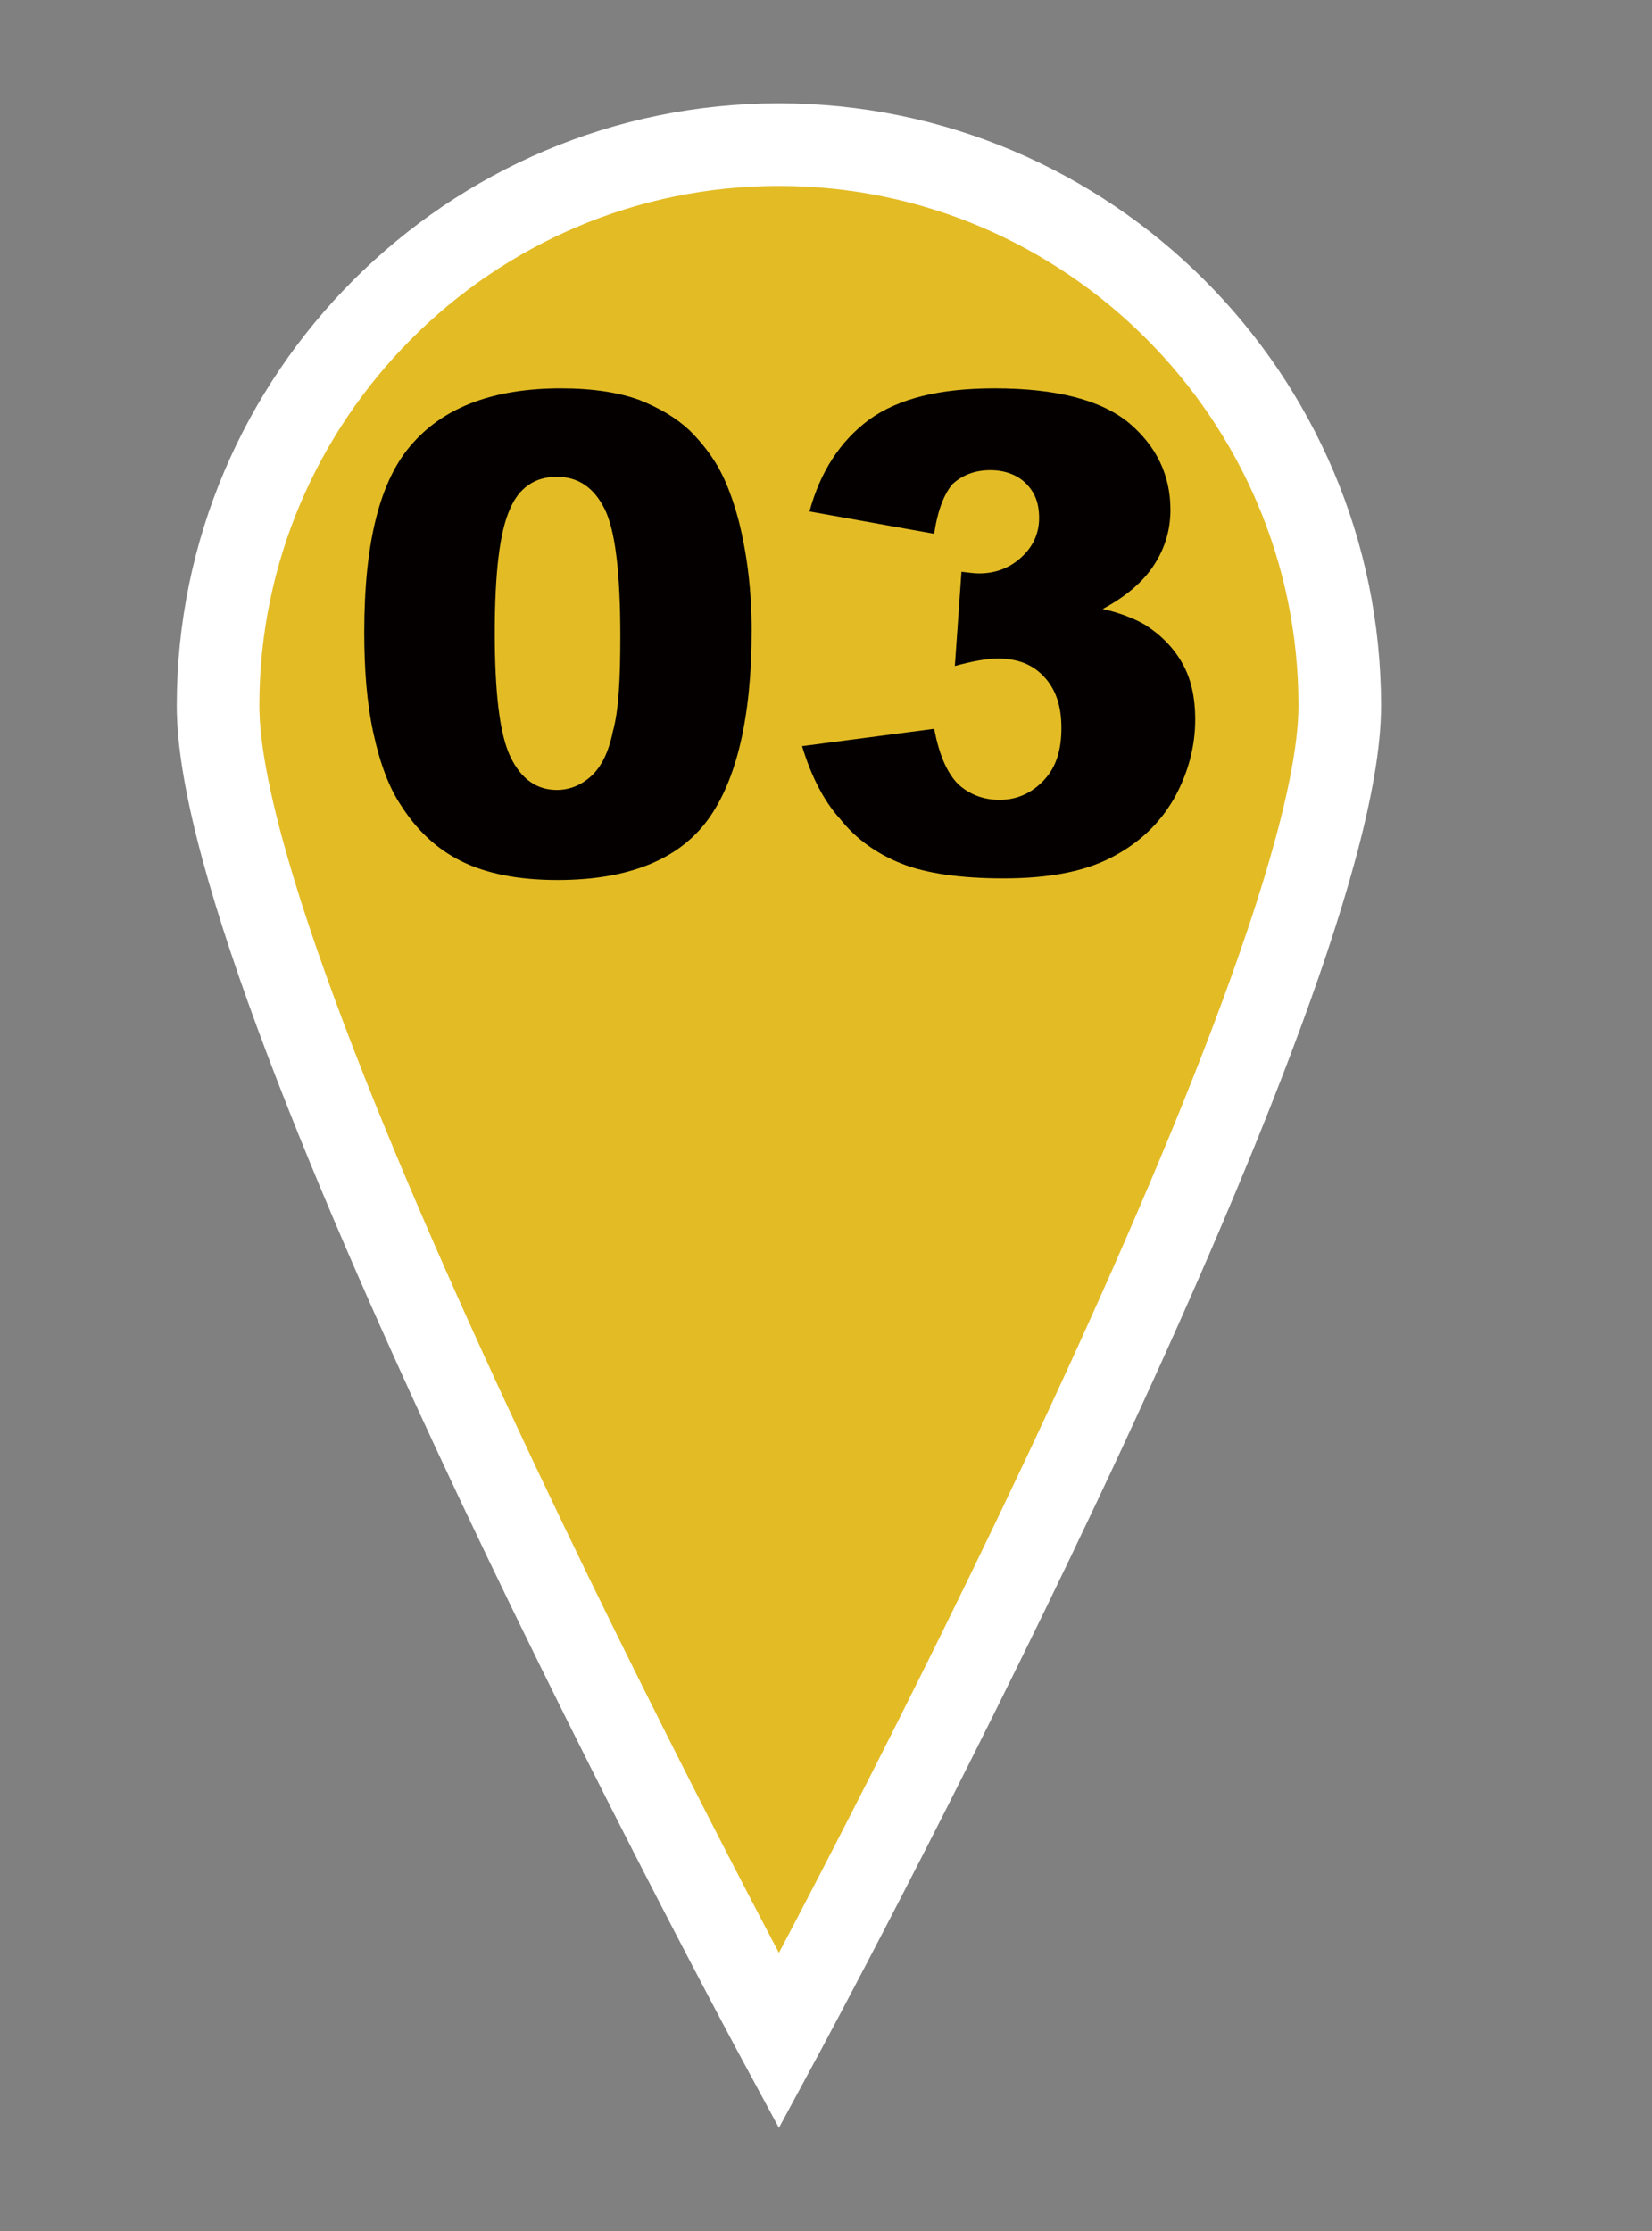
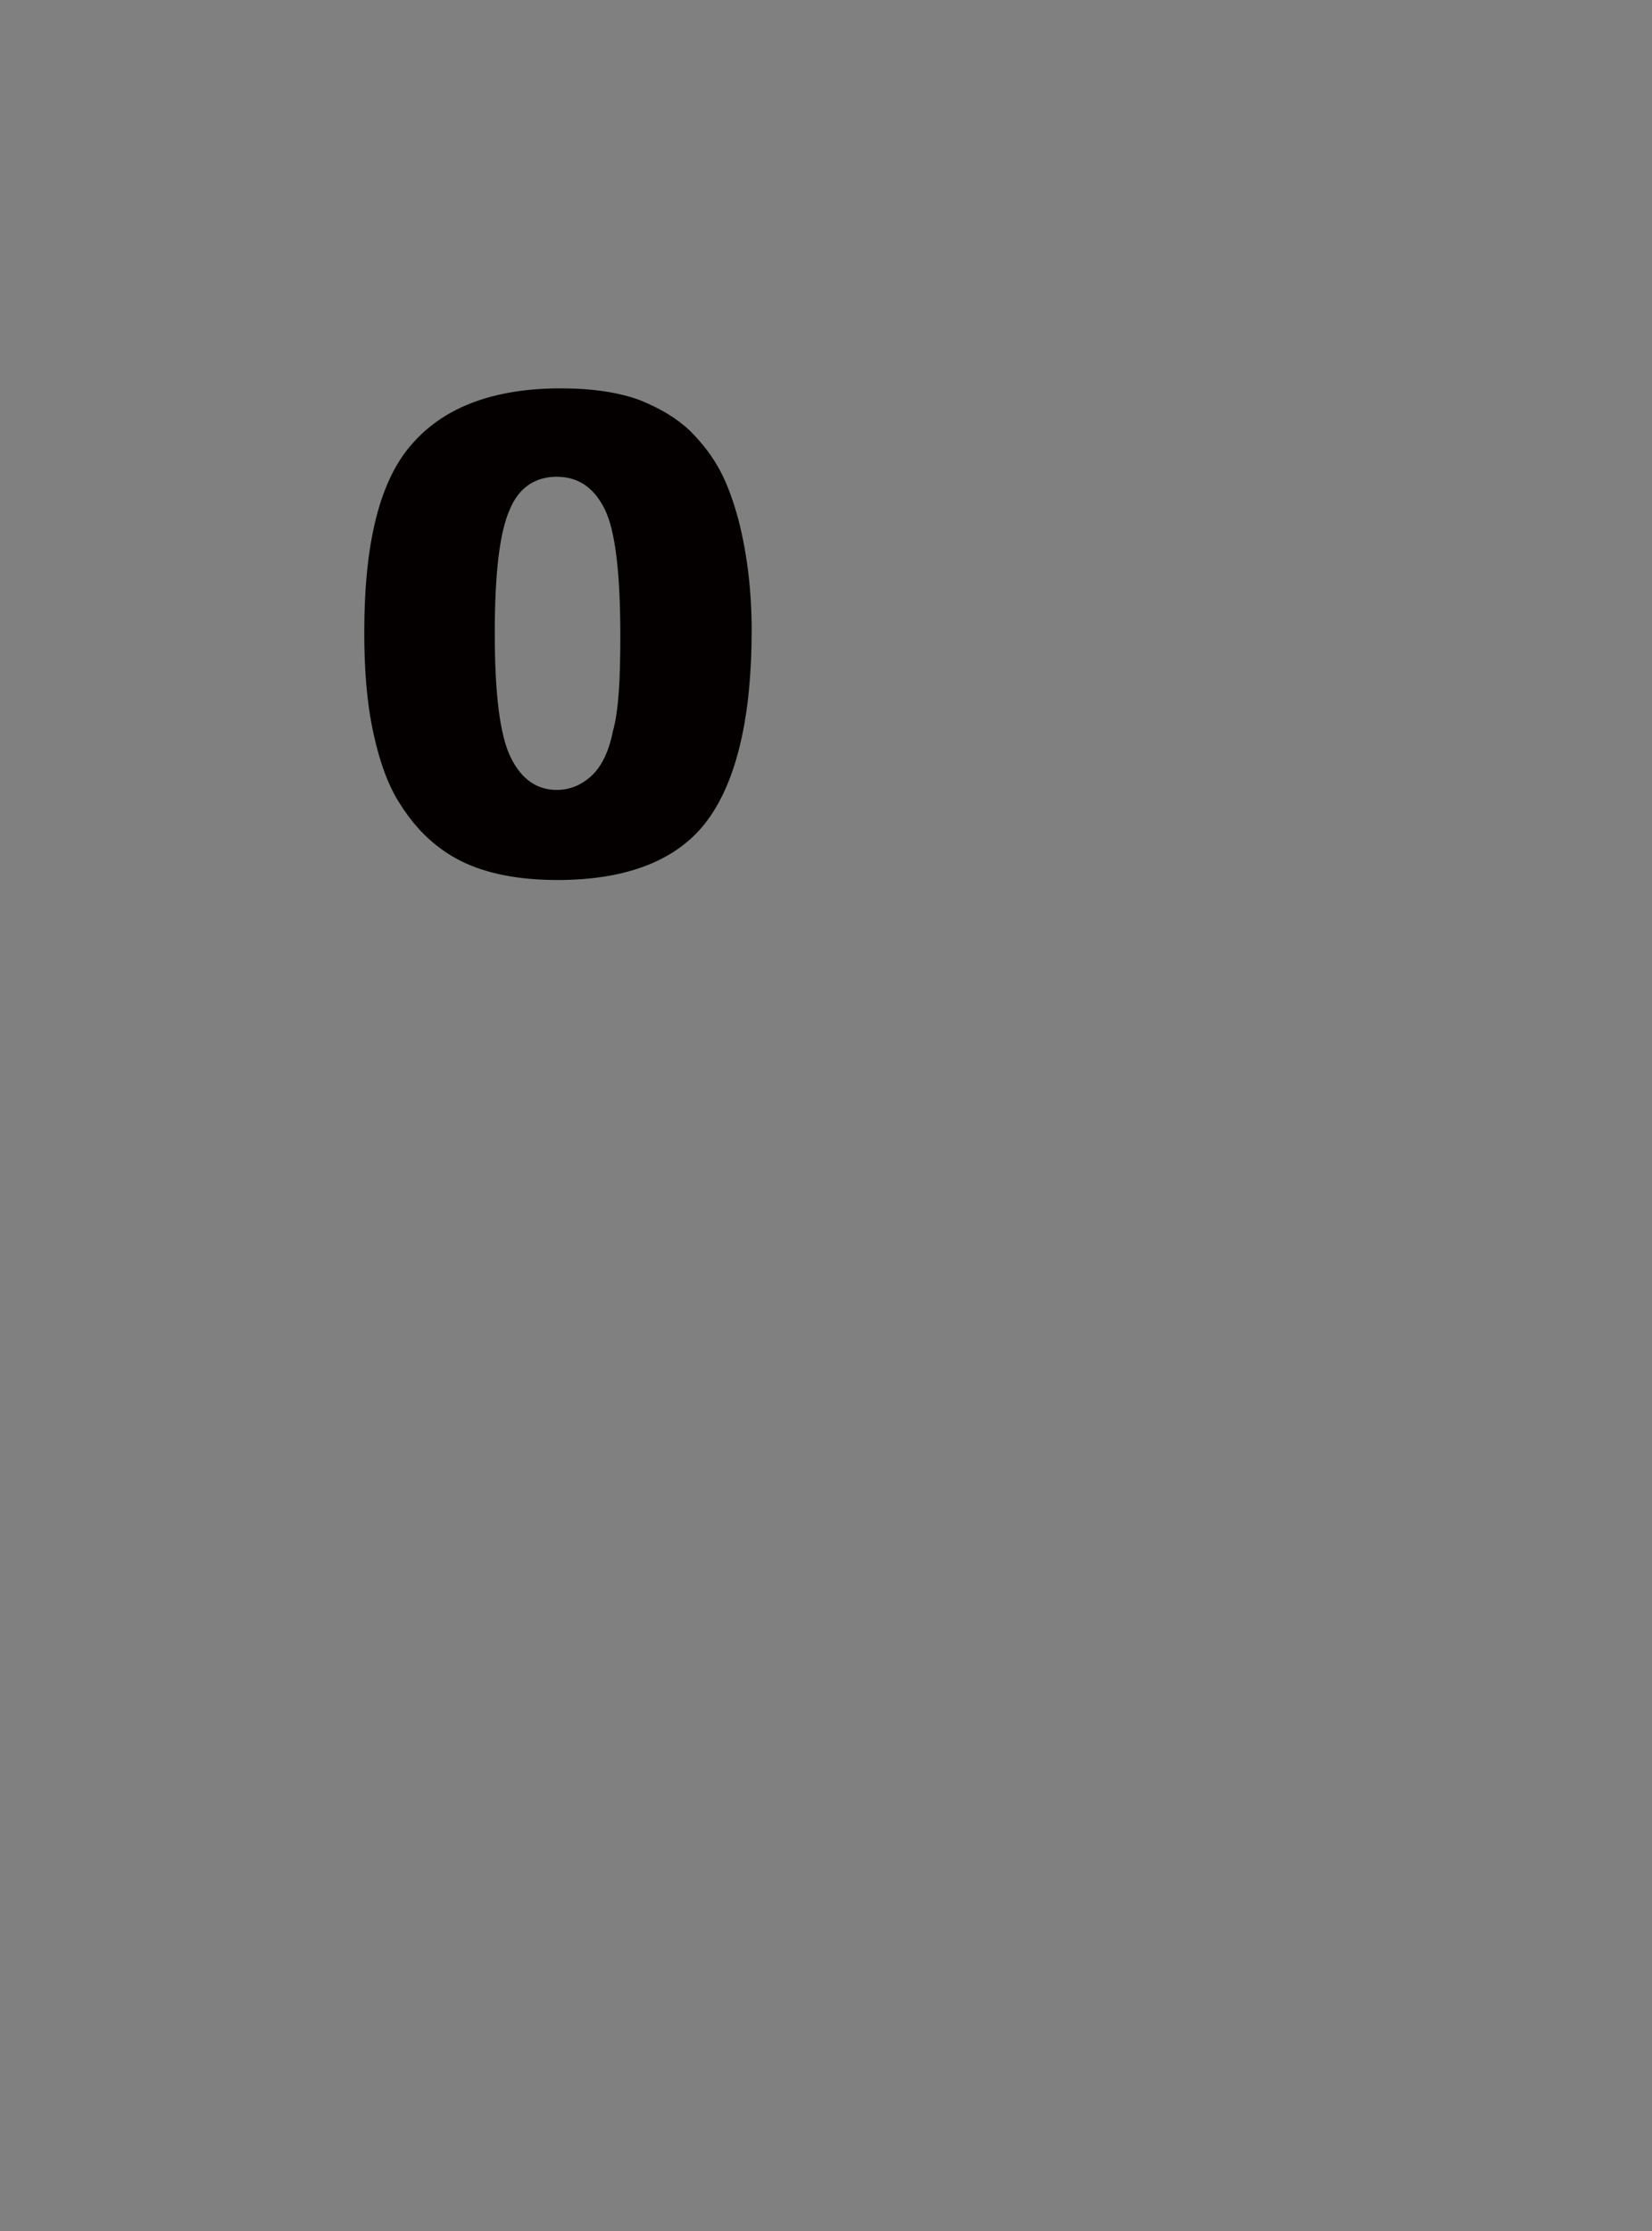
<svg xmlns="http://www.w3.org/2000/svg" version="1.1" id="レイヤー_1" x="0px" y="0px" viewBox="0 0 20 27" style="enable-background:new 0 0 20 27;" xml:space="preserve">
  <rect x="0" y="0" width="20" height="27" fill="#808080" stroke="none" />
  <style type="text/css">
	.st0{fill:#FFFFFF;}
	.st1{fill:#E3BB25;stroke:#FFFFFF;stroke-miterlimit:10;}
	.st2{fill:#040000;}
</style>
  <g>
    <g>
-       <path class="st0" d="M4.02,7.7c0-1.17,0.21-1.98,0.63-2.45s1.06-0.7,1.92-0.7c0.41,0,0.75,0.05,1.02,0.15s0.48,0.23,0.65,0.4    c0.17,0.16,0.3,0.33,0.4,0.52C8.72,5.79,8.8,6,8.86,6.24C8.97,6.7,9.03,7.18,9.03,7.67c0,1.11-0.19,1.93-0.56,2.44    c-0.38,0.52-1.03,0.77-1.95,0.77c-0.52,0-0.93-0.08-1.25-0.25s-0.58-0.41-0.78-0.72C4.34,9.7,4.22,9.39,4.14,8.99    C4.06,8.6,4.02,8.17,4.02,7.7z M5.71,7.7c0,0.78,0.07,1.31,0.21,1.6s0.34,0.43,0.6,0.43c0.17,0,0.32-0.06,0.45-0.18    C7.1,9.43,7.19,9.24,7.25,8.97C7.3,8.71,7.33,8.3,7.33,7.75c0-0.81-0.07-1.36-0.21-1.64C6.99,5.82,6.78,5.68,6.51,5.68    c-0.28,0-0.49,0.14-0.61,0.43C5.77,6.4,5.71,6.93,5.71,7.7z" />
-       <path class="st0" d="M13.6,4.55v6.24h-1.72V6.7c-0.28,0.21-0.55,0.38-0.81,0.51s-0.59,0.26-0.98,0.38v-1.4    c0.58-0.19,1.03-0.41,1.35-0.67c0.32-0.26,0.57-0.59,0.75-0.97H13.6z" />
-     </g>
+       </g>
  </g>
  <g>
    <g>
-       <path class="st1" d="M9.43,1.75c-3.74,0-6.79,3.05-6.79,6.79c0,3.59,6.79,16.16,6.79,16.16s6.79-12.57,6.79-16.16    C16.22,4.8,13.17,1.75,9.43,1.75z" />
-     </g>
+       </g>
    <g>
      <path class="st2" d="M4.41,7.65C4.41,6.56,4.6,5.8,5,5.36C5.39,4.92,5.99,4.7,6.79,4.7c0.39,0,0.7,0.05,0.95,0.14    c0.25,0.1,0.45,0.22,0.61,0.37C8.51,5.37,8.63,5.53,8.72,5.7c0.09,0.17,0.16,0.37,0.22,0.59C9.05,6.72,9.1,7.17,9.1,7.63    c0,1.04-0.18,1.81-0.53,2.29c-0.35,0.48-0.96,0.73-1.82,0.73c-0.48,0-0.87-0.08-1.17-0.23s-0.54-0.38-0.73-0.68    C4.71,9.53,4.6,9.24,4.52,8.87S4.41,8.1,4.41,7.65z M5.99,7.66c0,0.73,0.06,1.23,0.19,1.5c0.13,0.27,0.32,0.4,0.56,0.4    c0.16,0,0.3-0.06,0.42-0.17c0.12-0.11,0.21-0.29,0.26-0.54C7.49,8.6,7.51,8.22,7.51,7.7c0-0.76-0.06-1.28-0.19-1.54    S7,5.77,6.74,5.77c-0.26,0-0.46,0.13-0.57,0.4C6.05,6.44,5.99,6.93,5.99,7.66z" />
-       <path class="st2" d="M11.31,6.46L9.8,6.19c0.13-0.48,0.37-0.85,0.72-1.11c0.36-0.26,0.86-0.38,1.52-0.38    c0.75,0,1.29,0.14,1.63,0.42c0.33,0.28,0.5,0.63,0.5,1.05c0,0.25-0.07,0.47-0.2,0.67s-0.34,0.38-0.62,0.53    c0.22,0.05,0.39,0.12,0.51,0.19c0.19,0.12,0.34,0.27,0.45,0.46c0.11,0.19,0.16,0.42,0.16,0.69c0,0.33-0.09,0.66-0.26,0.96    c-0.18,0.31-0.43,0.54-0.76,0.71c-0.33,0.17-0.76,0.25-1.3,0.25c-0.52,0-0.94-0.06-1.24-0.18c-0.3-0.12-0.55-0.3-0.74-0.54    C9.97,9.69,9.82,9.39,9.71,9.03l1.6-0.21c0.06,0.32,0.16,0.54,0.29,0.67c0.13,0.12,0.3,0.19,0.5,0.19c0.21,0,0.39-0.08,0.54-0.24    s0.21-0.37,0.21-0.63c0-0.27-0.07-0.47-0.21-0.62c-0.14-0.15-0.32-0.22-0.56-0.22c-0.13,0-0.3,0.03-0.52,0.09l0.08-1.14    c0.09,0.01,0.16,0.02,0.21,0.02c0.21,0,0.38-0.07,0.52-0.2c0.14-0.13,0.21-0.29,0.21-0.47c0-0.18-0.05-0.31-0.16-0.42    c-0.1-0.1-0.25-0.16-0.43-0.16c-0.19,0-0.34,0.06-0.46,0.17C11.43,5.98,11.35,6.18,11.31,6.46z" />
    </g>
  </g>
</svg>